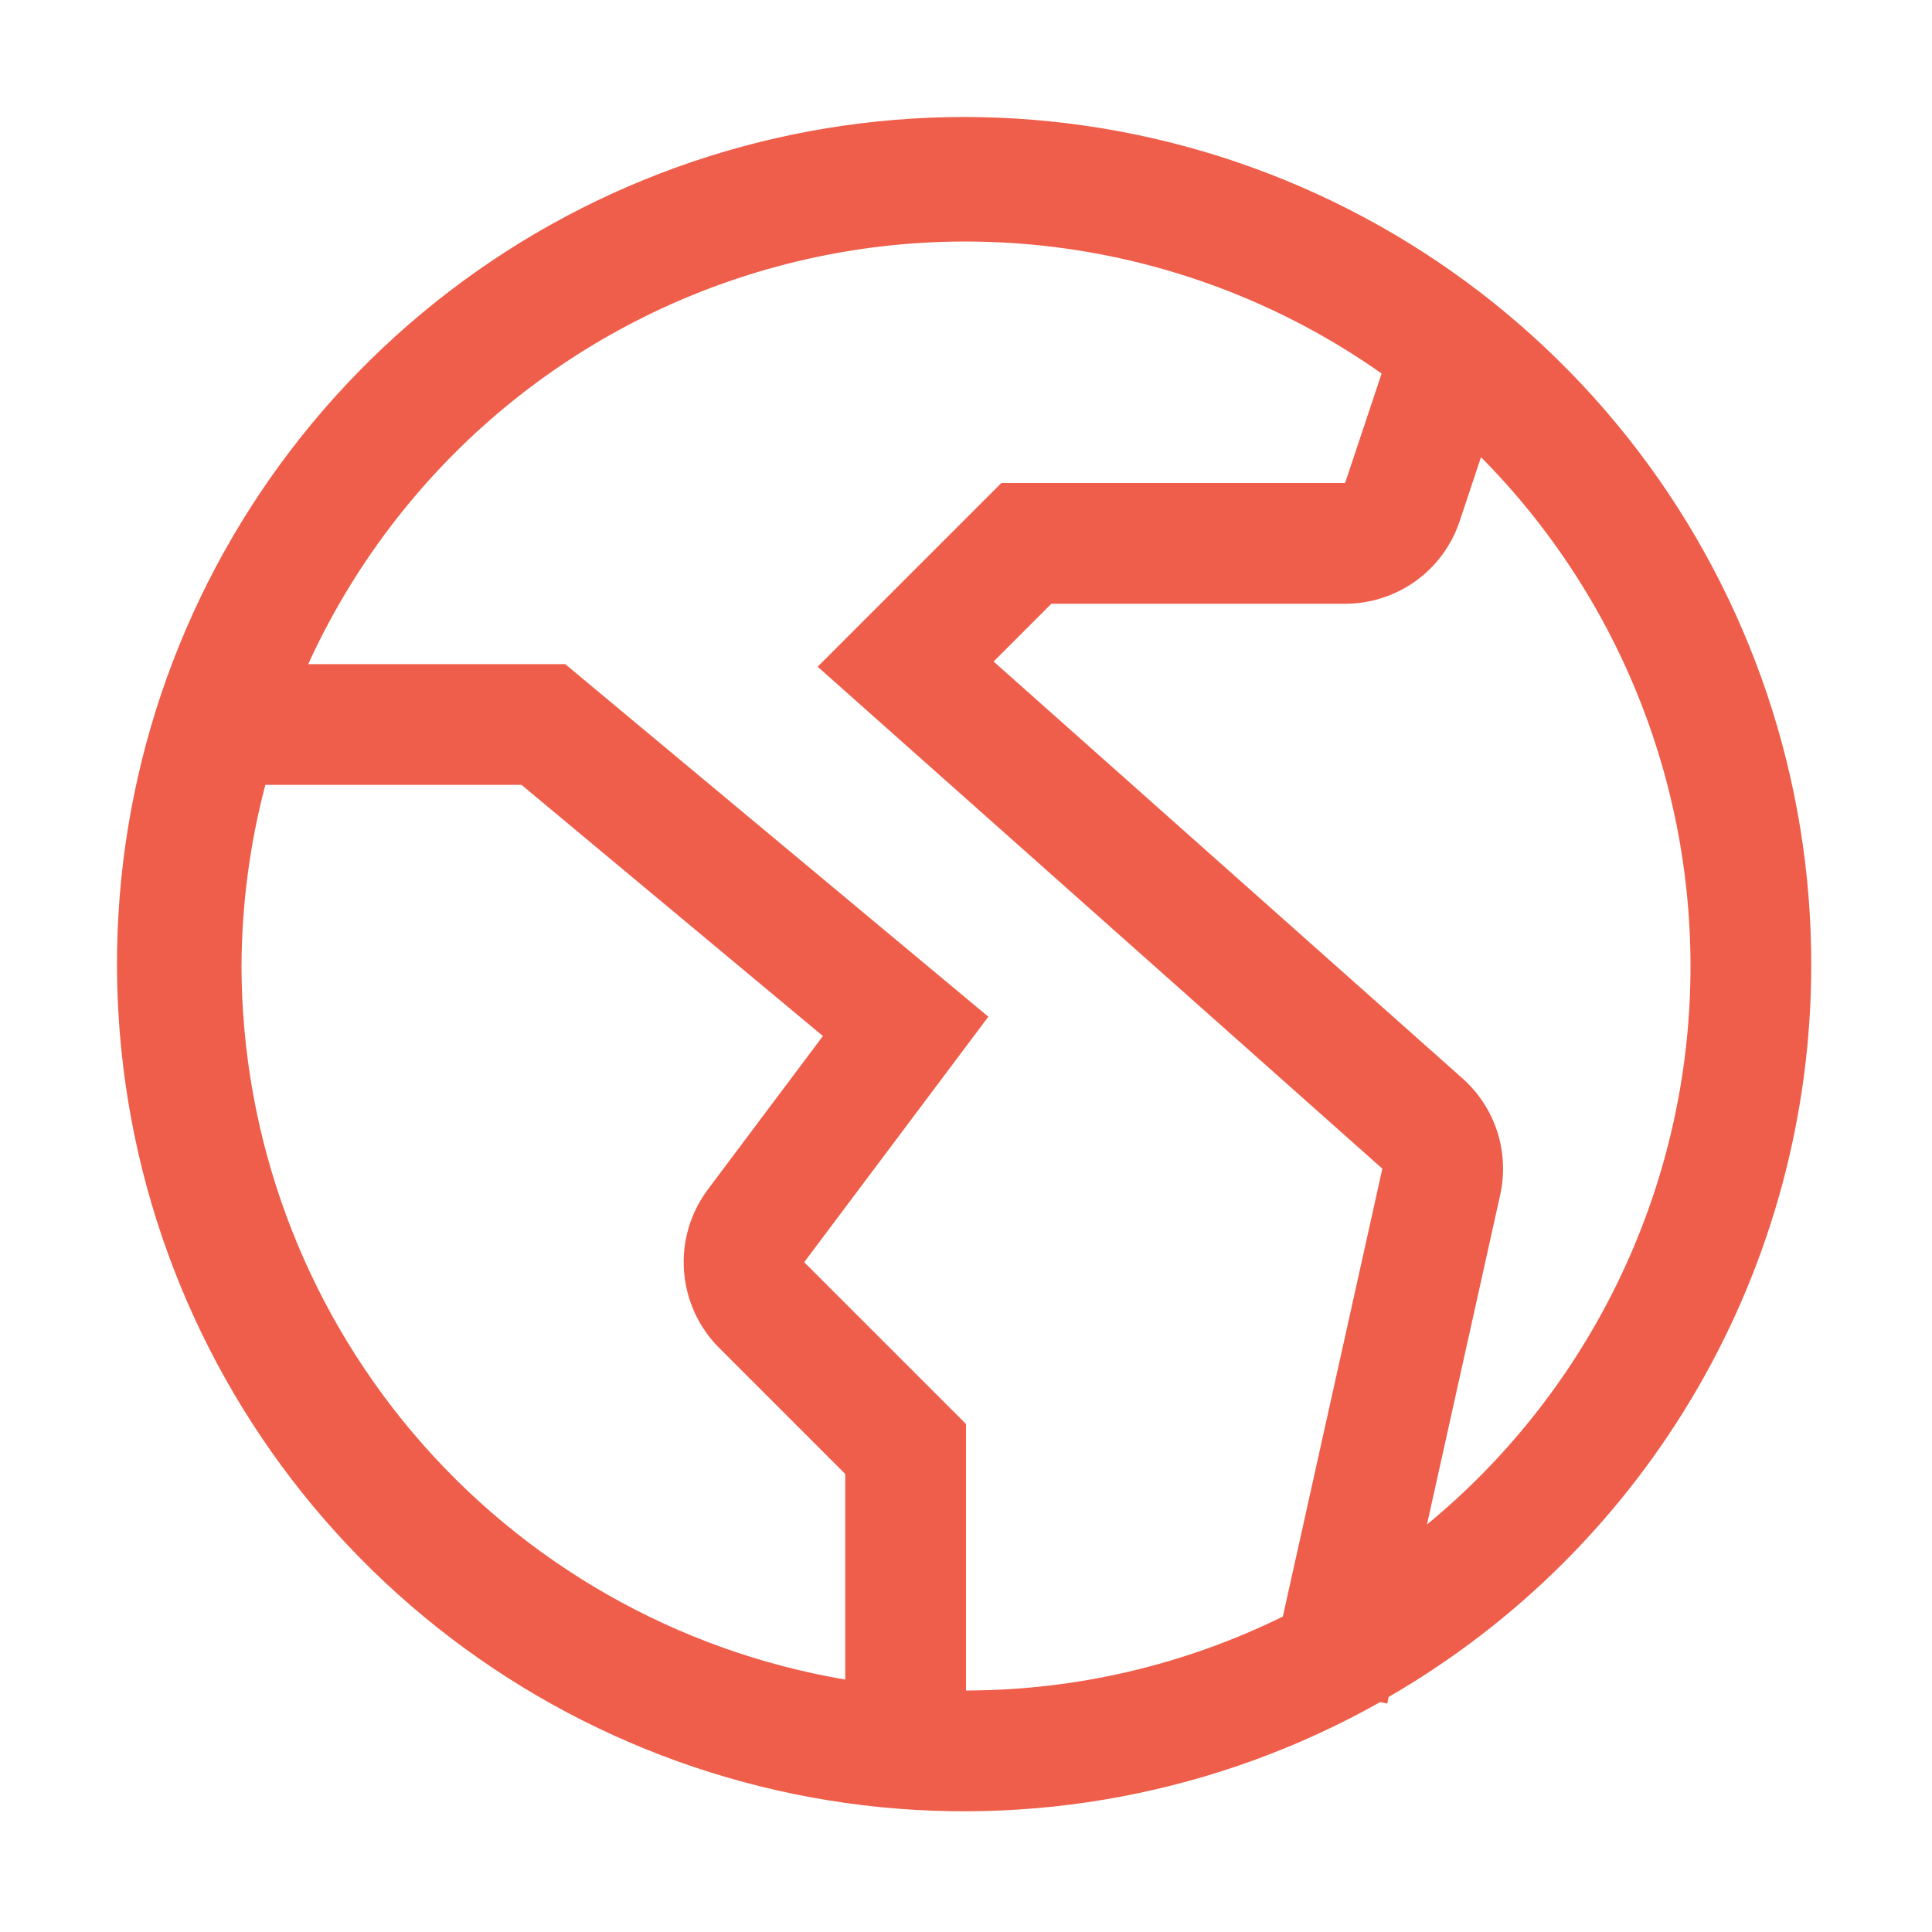
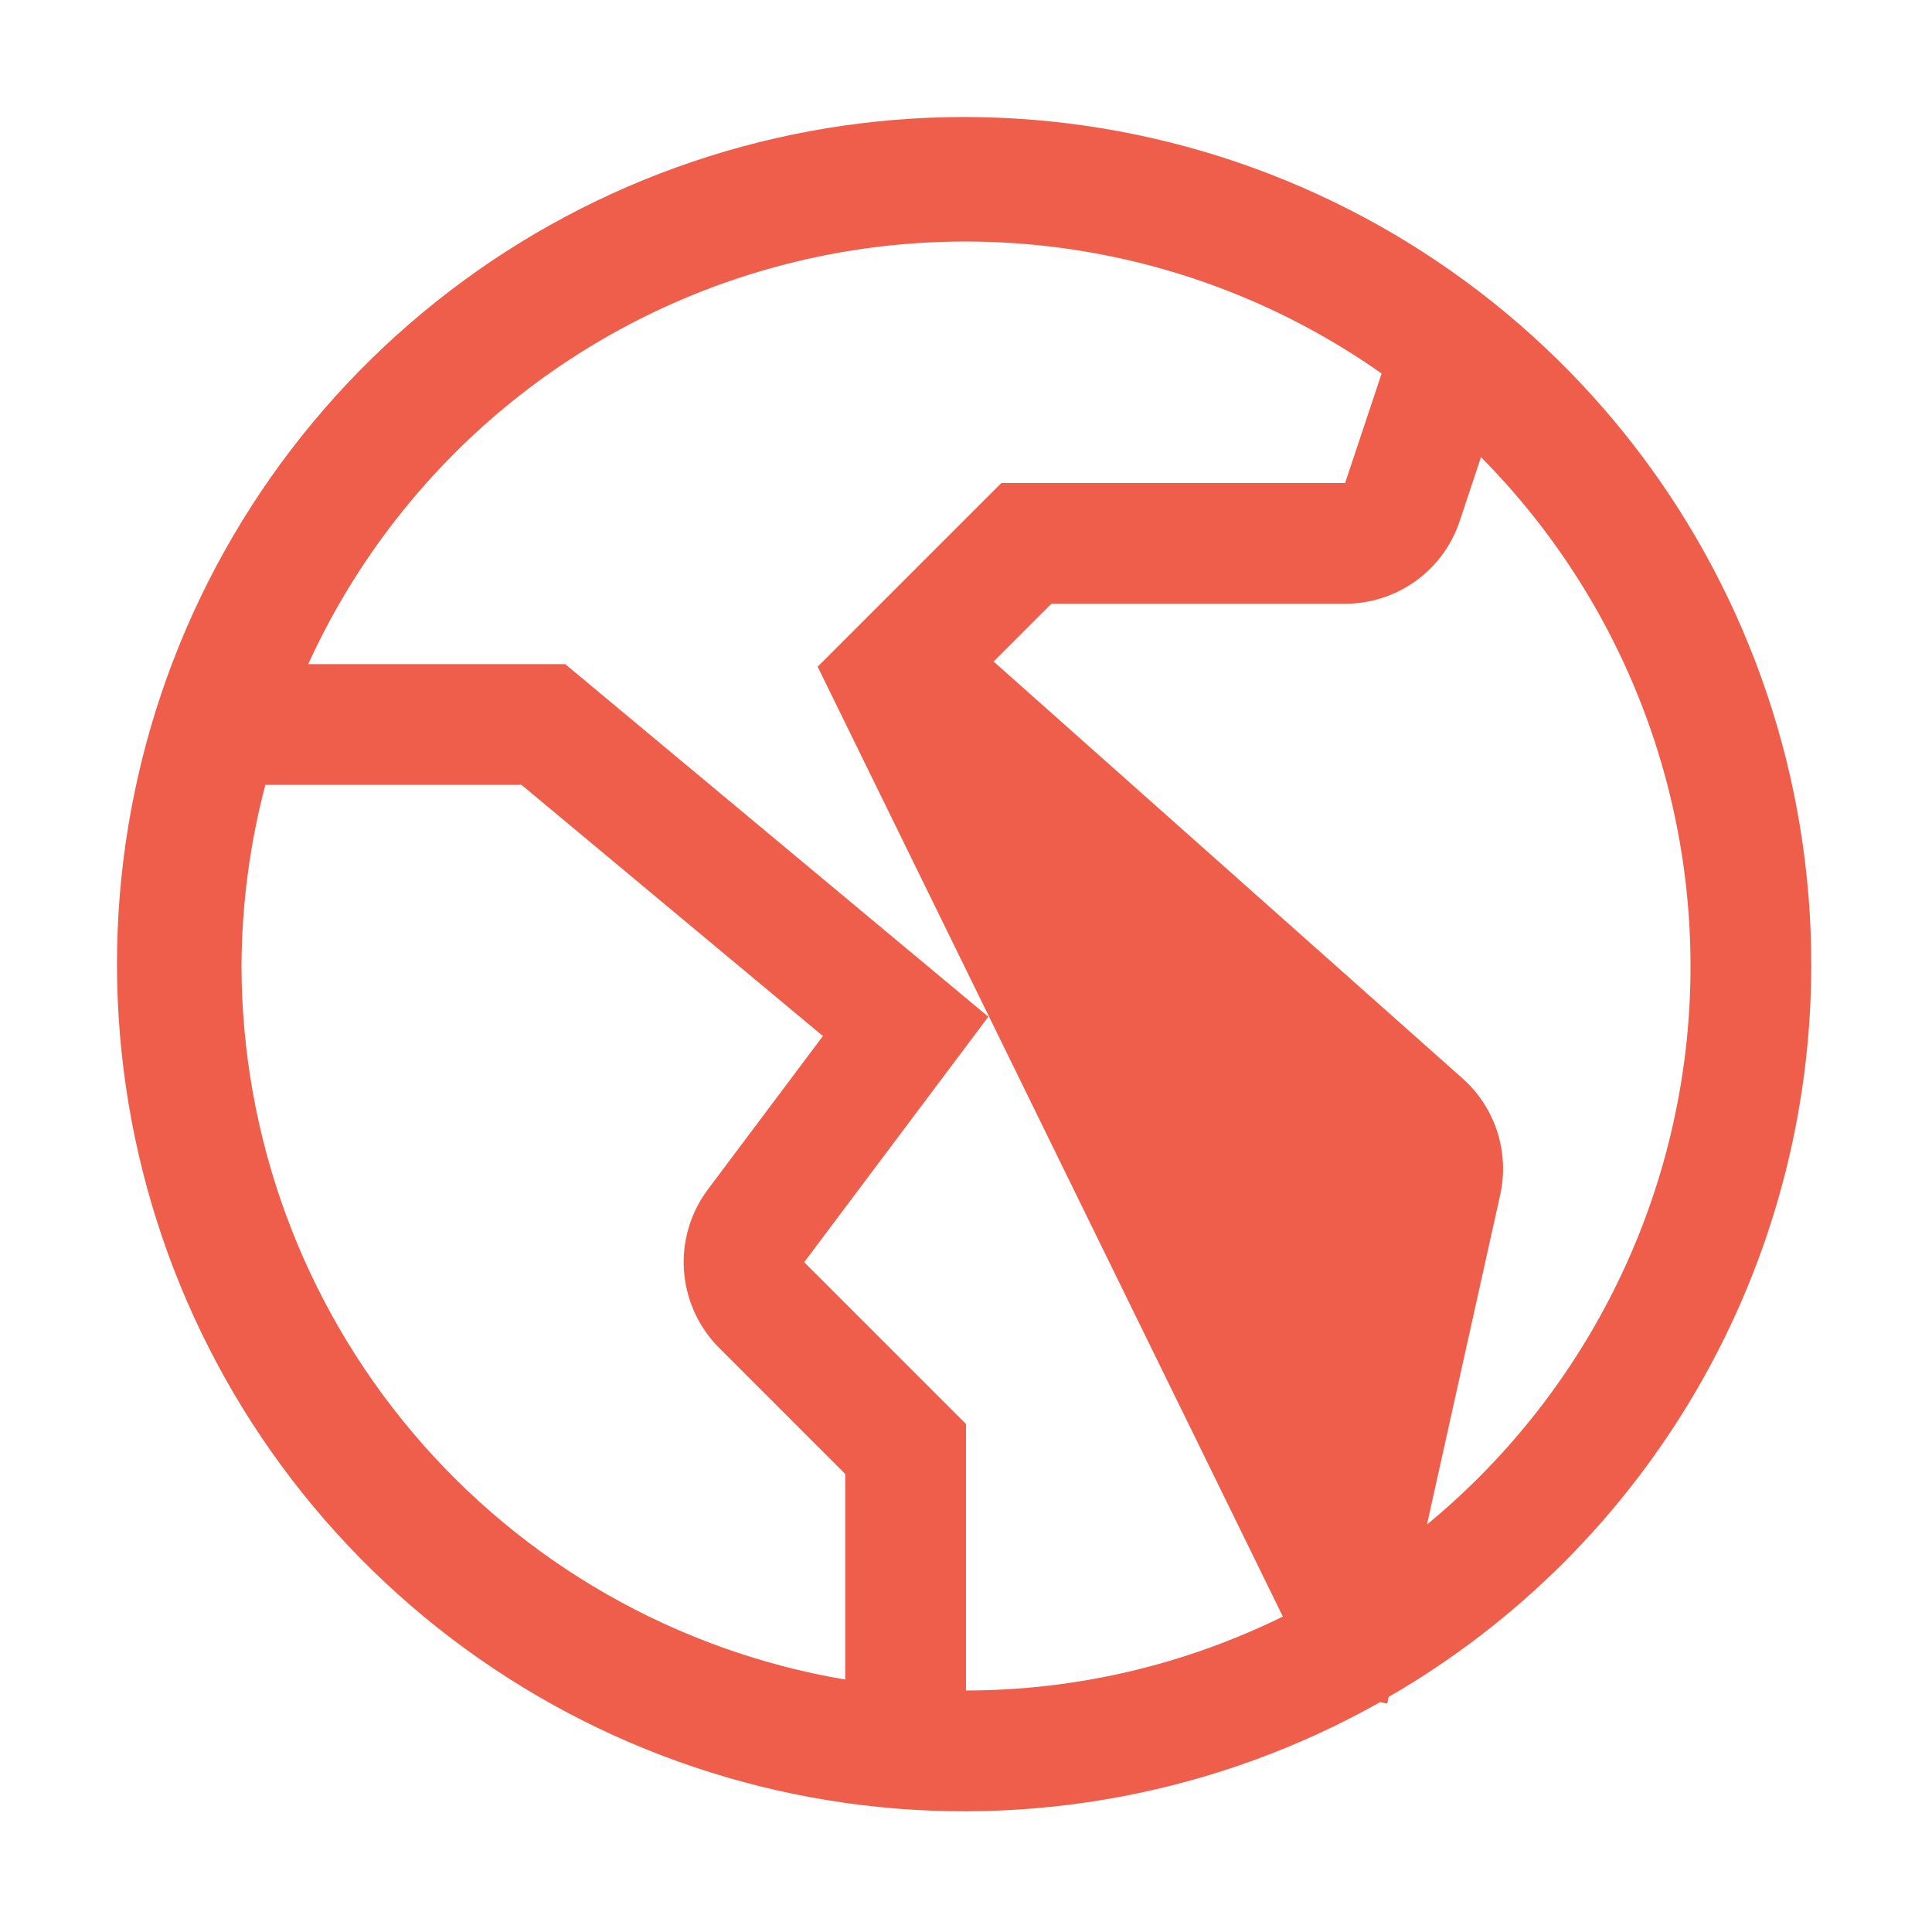
<svg xmlns="http://www.w3.org/2000/svg" width="32" height="32" viewBox="0 0 32 32" fill="none">
-   <path d="M30 16C30.007 12.916 28.997 9.916 27.128 7.463C25.258 5.01 22.633 3.242 19.657 2.431C16.682 1.621 13.522 1.813 10.667 2.978C7.811 4.143 5.42 6.217 3.861 8.878C2.302 11.539 1.664 14.64 2.045 17.7C2.425 20.761 3.803 23.61 5.966 25.809C8.129 28.007 10.956 29.432 14.009 29.863C17.063 30.294 20.174 29.706 22.86 28.192L22.977 28.217L23.001 28.106C25.127 26.878 26.892 25.114 28.12 22.989C29.349 20.865 29.997 18.454 30 16ZM4 16C4.004 14.987 4.137 13.979 4.395 13H8.638L13.63 17.16L11.721 19.706C11.434 20.092 11.294 20.568 11.329 21.047C11.363 21.527 11.568 21.979 11.906 22.32L14 24.414V27.819C11.207 27.345 8.671 25.899 6.841 23.736C5.011 21.573 4.005 18.833 4 16ZM13.32 20.906L16.37 16.84L9.362 11H5.105C5.835 9.4 6.909 7.98 8.249 6.842C9.59 5.704 11.166 4.875 12.864 4.416C14.561 3.956 16.339 3.877 18.071 4.183C19.803 4.489 21.447 5.173 22.884 6.187L22.279 8H16.586L13.543 11.043L22.896 19.357L21.248 26.775C19.615 27.579 17.82 27.998 16 28V23.586L13.32 20.906ZM23.635 25.251L24.848 19.791C24.925 19.443 24.908 19.081 24.799 18.742C24.689 18.403 24.491 18.1 24.225 17.863L16.457 10.957L17.414 10H22.279C22.699 10 23.108 9.868 23.449 9.623C23.79 9.377 24.044 9.031 24.177 8.632L24.53 7.572C25.703 8.756 26.615 10.17 27.21 11.726C27.805 13.282 28.069 14.945 27.985 16.609C27.901 18.273 27.47 19.901 26.721 21.388C25.972 22.876 24.921 24.192 23.635 25.251Z" fill="#EF5E4A" />
+   <path d="M30 16C30.007 12.916 28.997 9.916 27.128 7.463C25.258 5.01 22.633 3.242 19.657 2.431C16.682 1.621 13.522 1.813 10.667 2.978C7.811 4.143 5.42 6.217 3.861 8.878C2.302 11.539 1.664 14.64 2.045 17.7C2.425 20.761 3.803 23.61 5.966 25.809C8.129 28.007 10.956 29.432 14.009 29.863C17.063 30.294 20.174 29.706 22.86 28.192L22.977 28.217L23.001 28.106C25.127 26.878 26.892 25.114 28.12 22.989C29.349 20.865 29.997 18.454 30 16ZM4 16C4.004 14.987 4.137 13.979 4.395 13H8.638L13.63 17.16L11.721 19.706C11.434 20.092 11.294 20.568 11.329 21.047C11.363 21.527 11.568 21.979 11.906 22.32L14 24.414V27.819C11.207 27.345 8.671 25.899 6.841 23.736C5.011 21.573 4.005 18.833 4 16ZM13.32 20.906L16.37 16.84L9.362 11H5.105C5.835 9.4 6.909 7.98 8.249 6.842C9.59 5.704 11.166 4.875 12.864 4.416C14.561 3.956 16.339 3.877 18.071 4.183C19.803 4.489 21.447 5.173 22.884 6.187L22.279 8H16.586L13.543 11.043L21.248 26.775C19.615 27.579 17.82 27.998 16 28V23.586L13.32 20.906ZM23.635 25.251L24.848 19.791C24.925 19.443 24.908 19.081 24.799 18.742C24.689 18.403 24.491 18.1 24.225 17.863L16.457 10.957L17.414 10H22.279C22.699 10 23.108 9.868 23.449 9.623C23.79 9.377 24.044 9.031 24.177 8.632L24.53 7.572C25.703 8.756 26.615 10.17 27.21 11.726C27.805 13.282 28.069 14.945 27.985 16.609C27.901 18.273 27.47 19.901 26.721 21.388C25.972 22.876 24.921 24.192 23.635 25.251Z" fill="#EF5E4A" />
</svg>